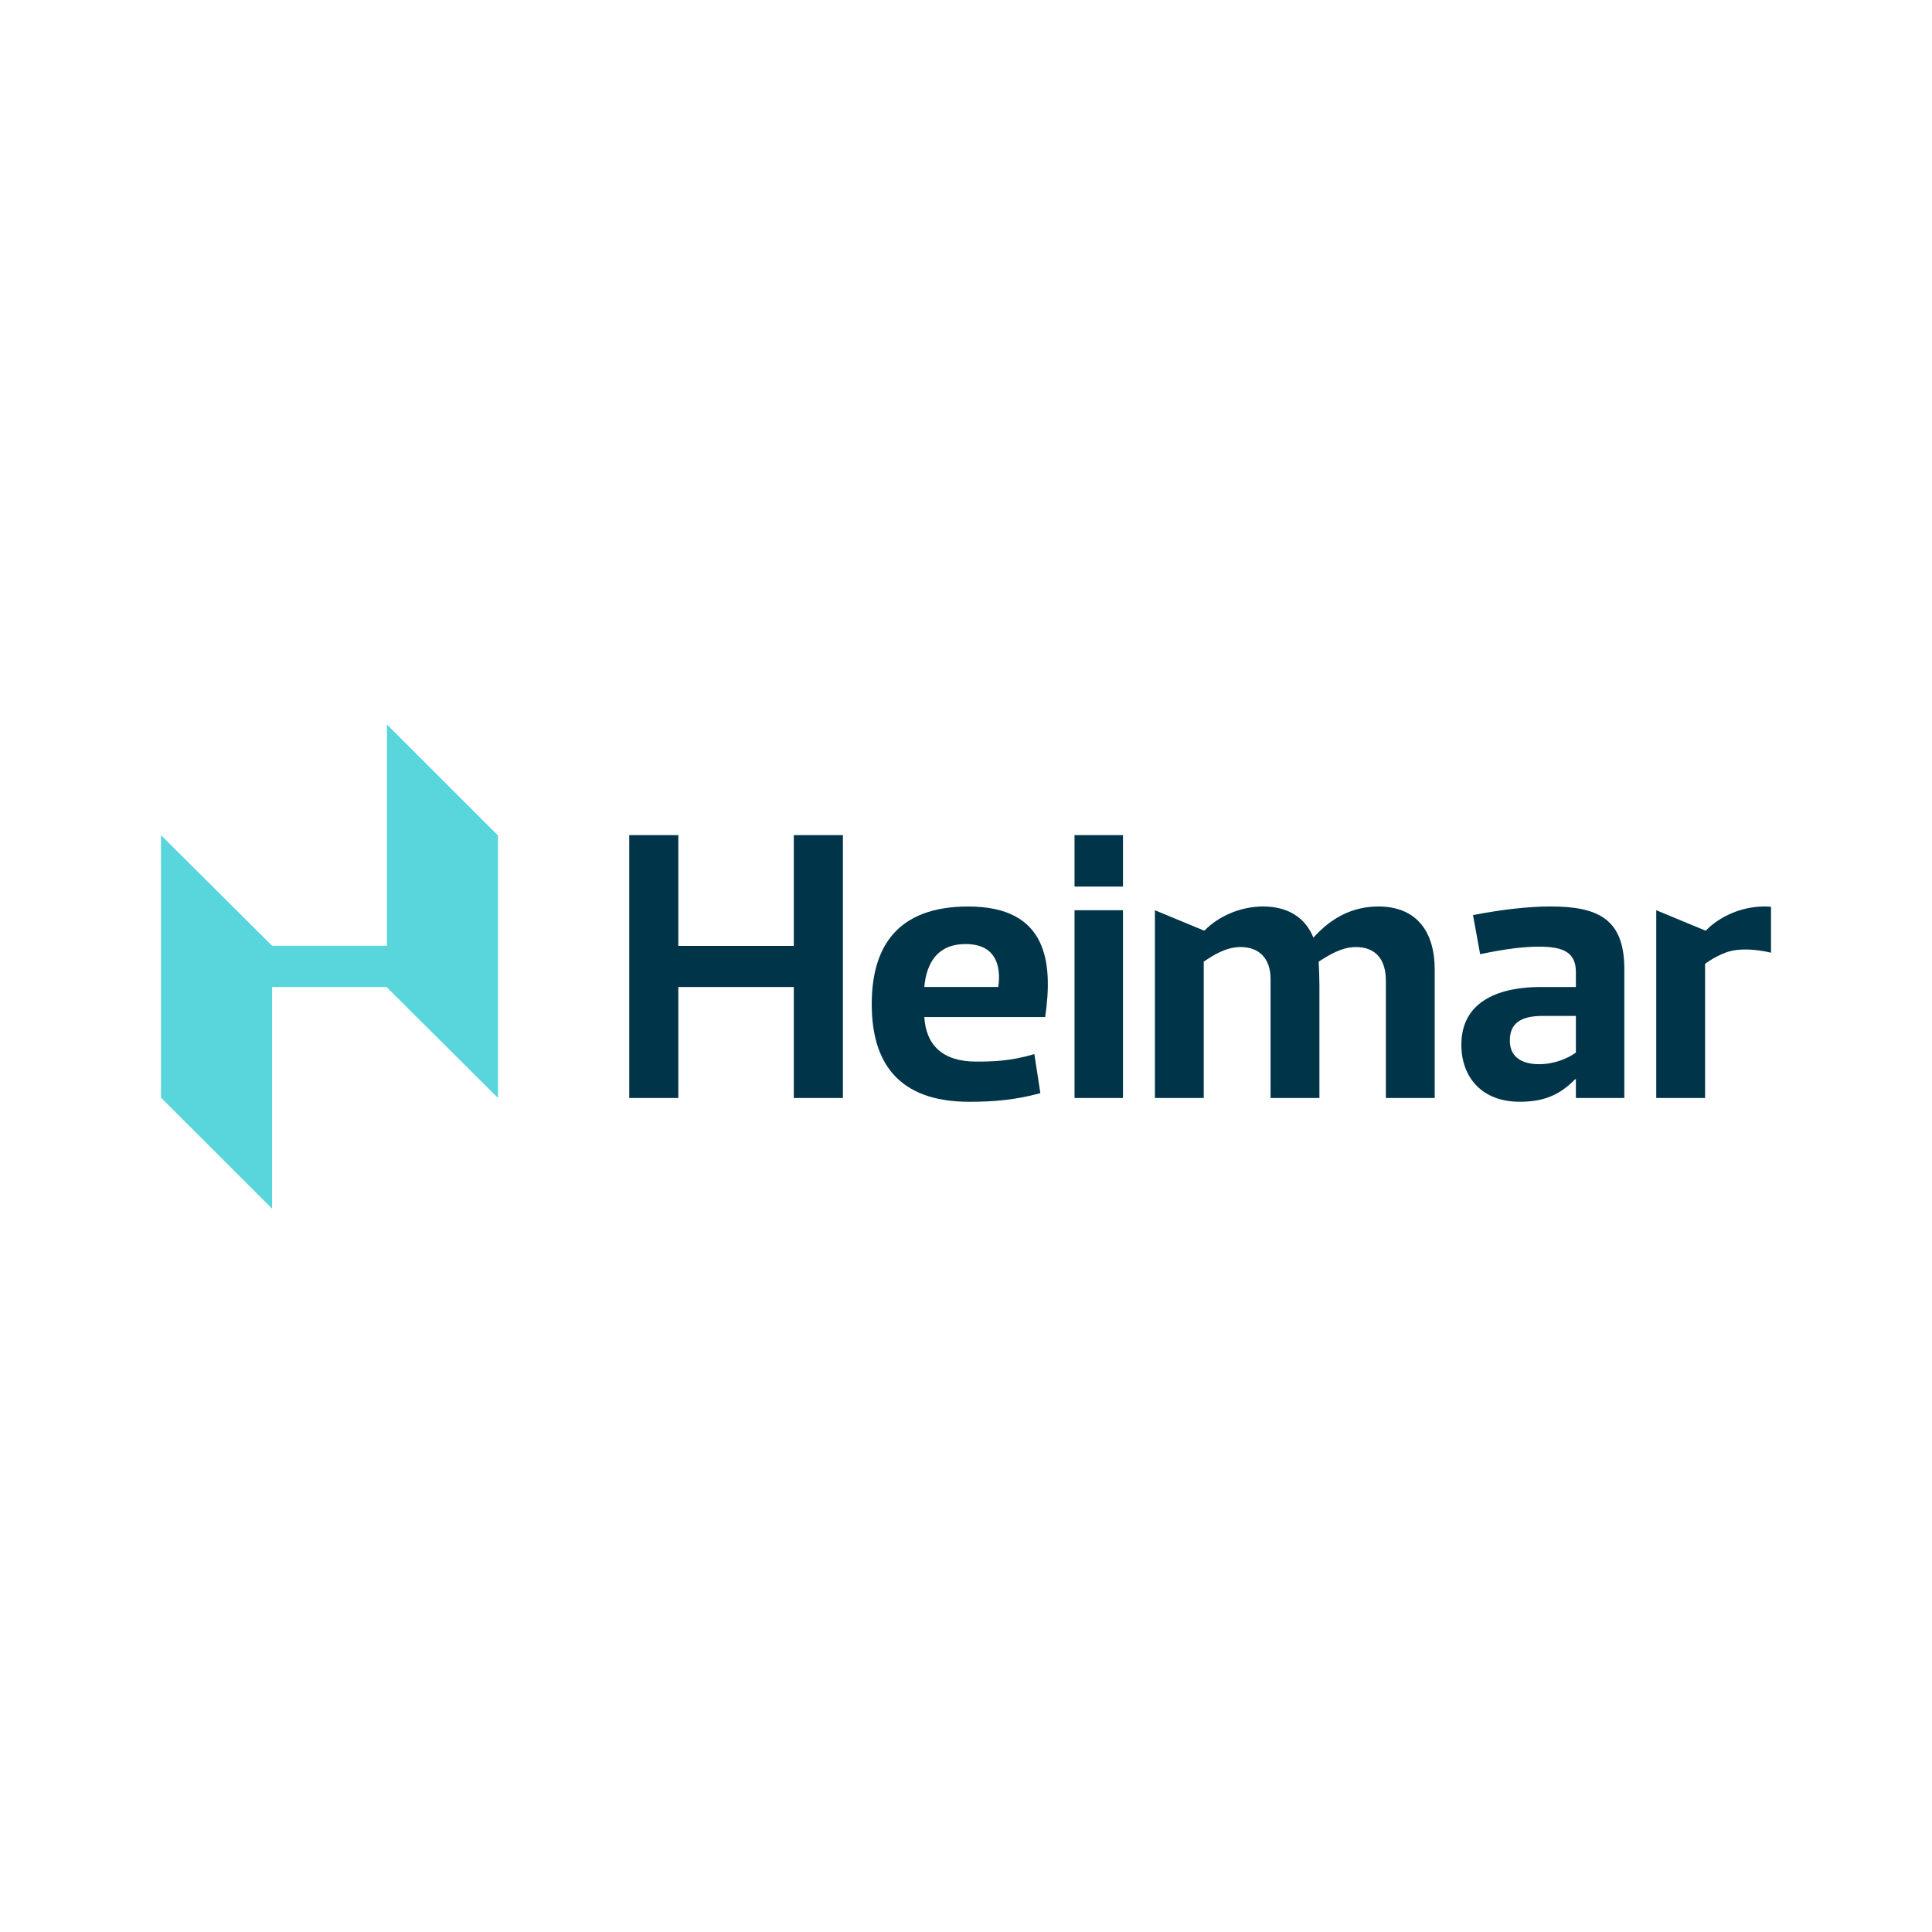
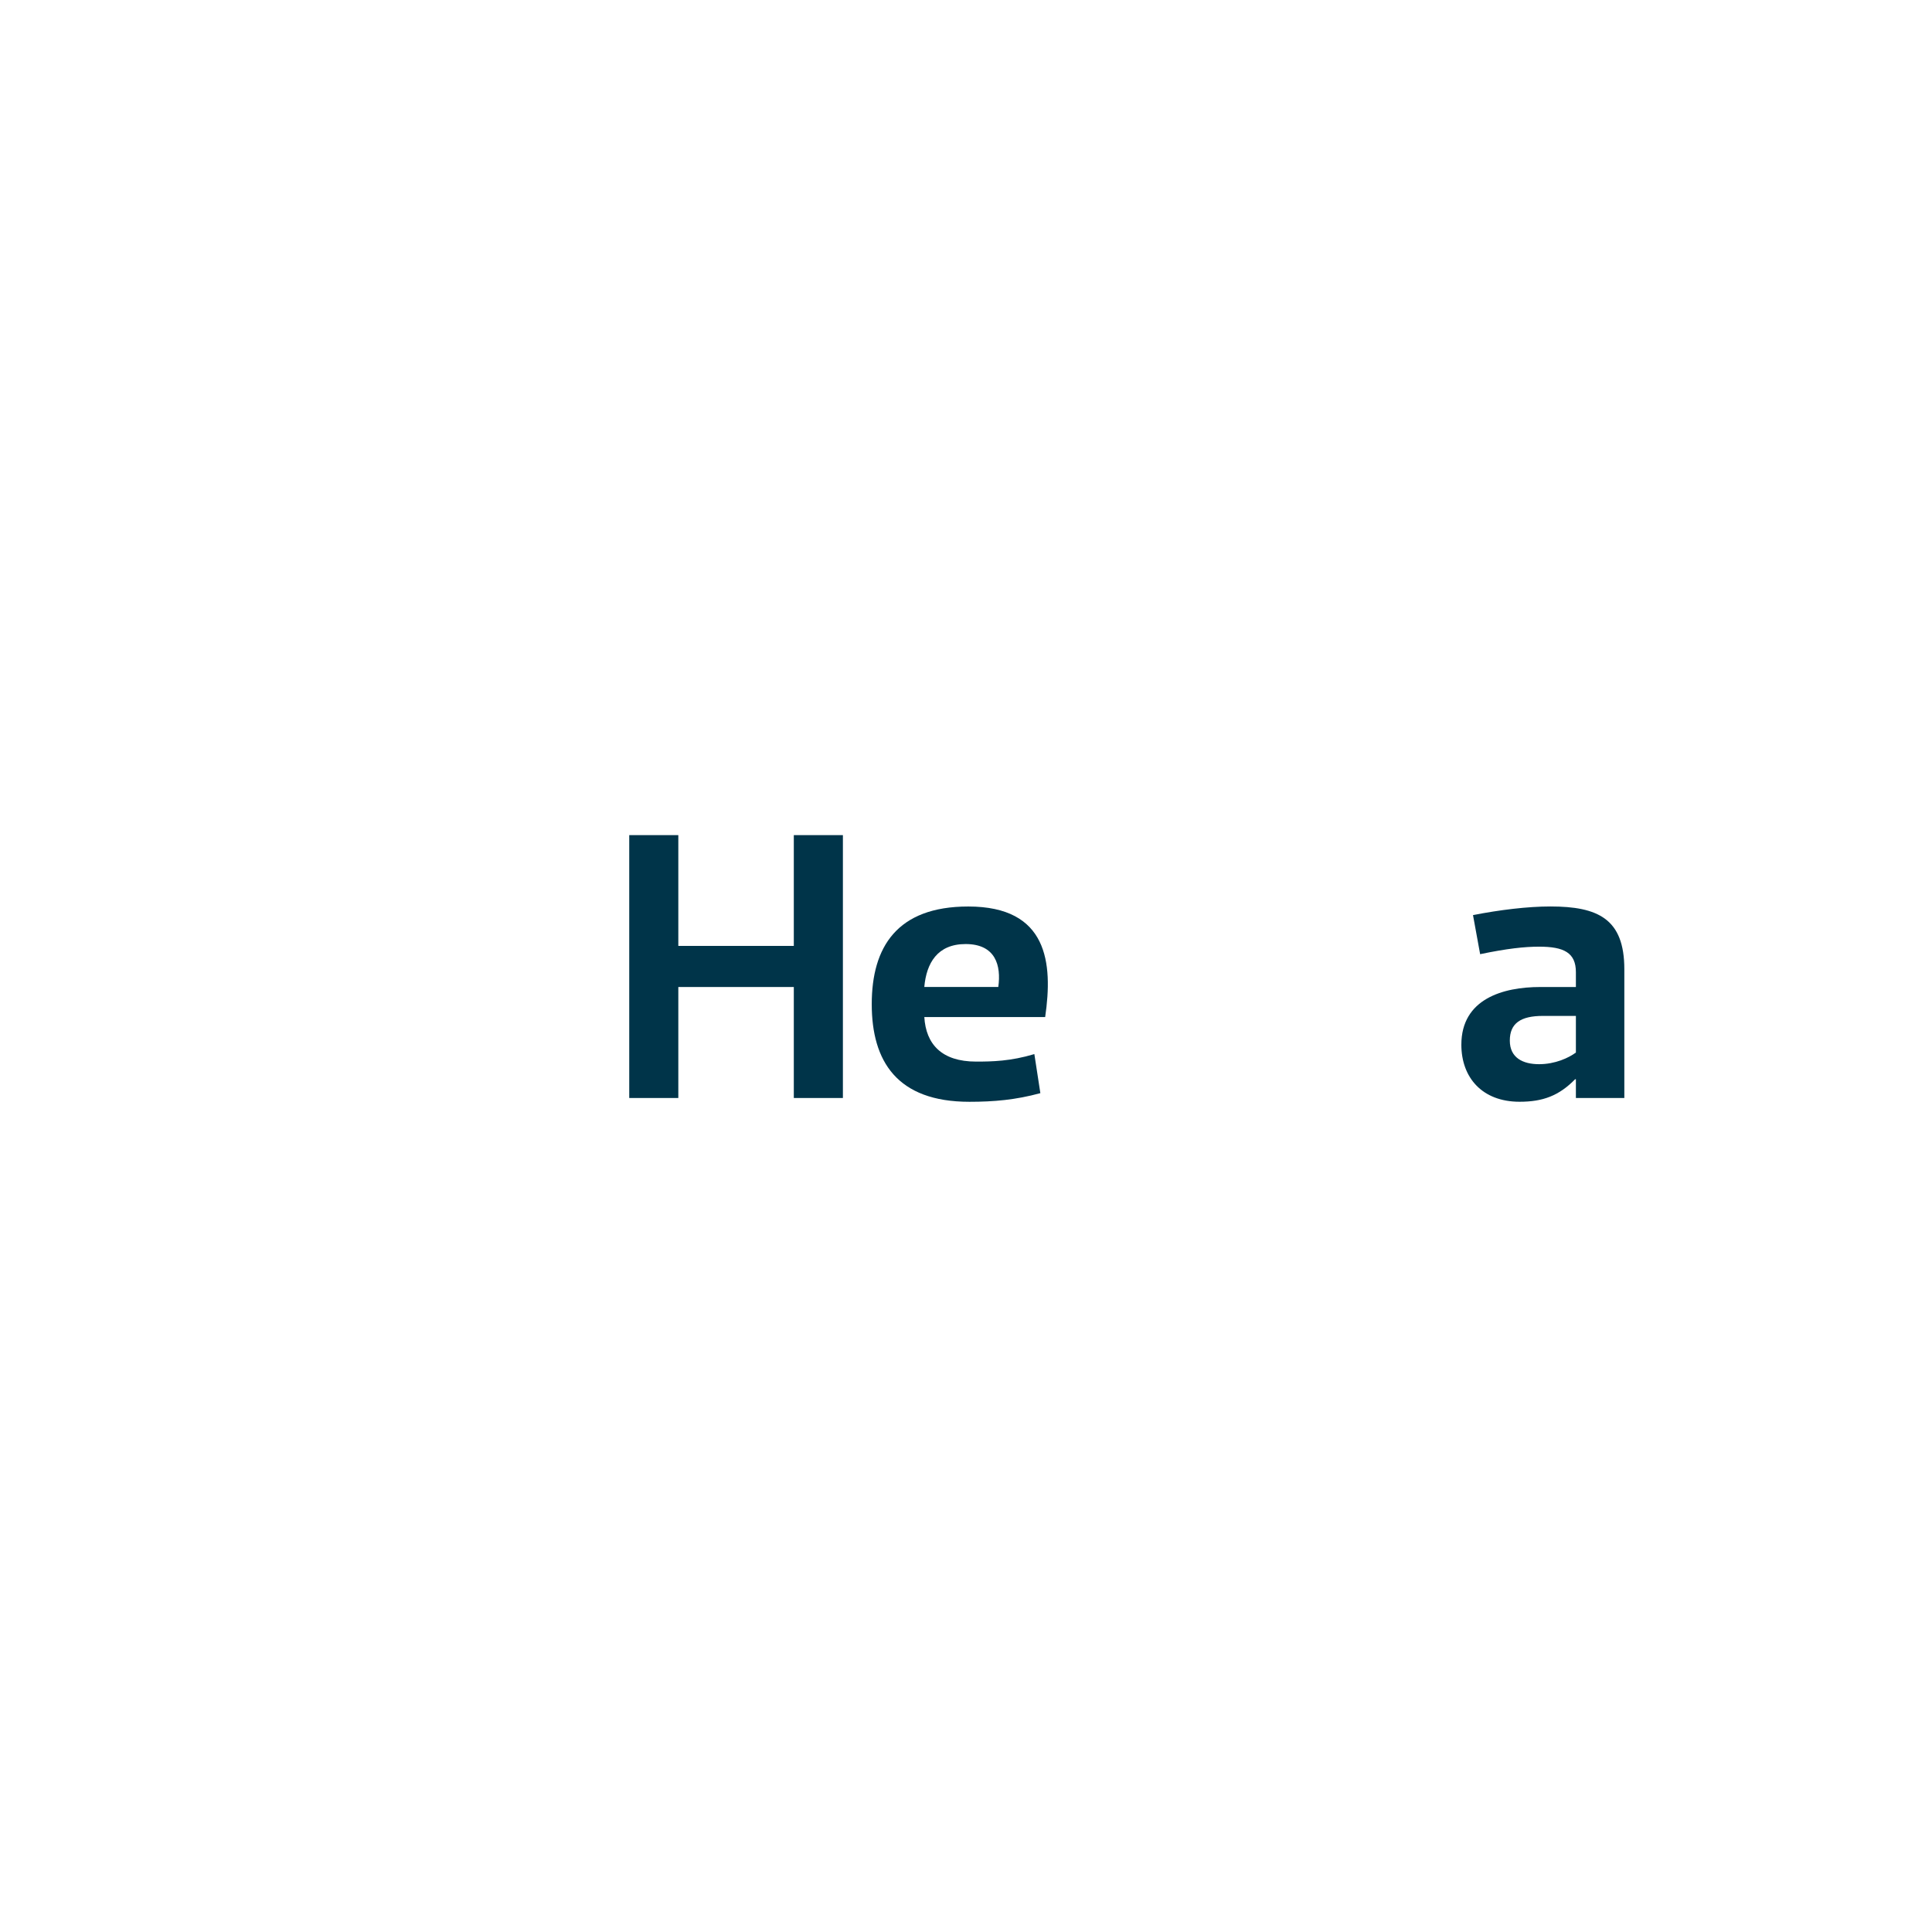
<svg xmlns="http://www.w3.org/2000/svg" width="600" height="600" viewBox="0 0 600 600" fill="none">
-   <path d="M154.667 259.482L120.173 225V293.717H84.5L50 259.356V340.885L84.5 375.367V306.524H120.047L154.667 341.011V259.482Z" fill="#58D6DC" />
-   <path d="M333.707 259.356H348.749V275.337H333.707V259.356ZM333.707 282.682H348.749V340.993H333.707V282.682Z" fill="#003449" />
  <path d="M287.055 315.841C287.553 324.263 292.422 329.687 303.15 329.687C308.164 329.687 313.877 329.567 321.228 327.356L323.093 339.488C315.395 341.586 308.63 342.172 301.052 342.172C278.545 342.172 270.728 329.542 270.728 311.848C270.728 294.153 278.545 281.523 300.699 281.523C325.424 281.523 327.036 299.054 324.586 315.848H287.055V315.841ZM287.055 306.512H310.028C310.961 299.867 309.21 293.183 299.88 293.183C291.118 293.183 287.711 299.098 287.049 306.512H287.055Z" fill="#003449" />
-   <path d="M394.588 340.993V304.023C394.588 297.844 391.205 294.109 385.259 294.109C380.711 294.109 376.742 296.672 373.832 298.657V340.993H358.67V282.682L373.832 288.968H374.097C378.267 284.666 385.082 281.517 392.263 281.517C400.194 281.517 405.441 285.132 407.891 291.198C413.838 284.553 420.603 281.517 428.068 281.517C439.727 281.517 445.56 289.094 445.56 301.113V340.999H430.398V304.609C430.398 297.964 427.249 294.115 421.069 294.115C416.635 294.115 412.553 296.679 409.523 298.663C409.643 300.994 409.756 303.564 409.756 306.008V340.993H394.594H394.588Z" fill="#003449" />
  <path d="M457.453 284.194C465.737 282.563 474.48 281.511 481.478 281.511C496.287 281.511 504.451 285.36 504.451 300.988V340.994H489.409V335.161H489.176C484.162 340.294 479.147 342.159 471.916 342.159C460.256 342.159 453.837 334.594 453.837 324.446C453.837 310.216 466.782 306.525 478.329 306.525H489.409V301.926C489.409 295.86 485.68 293.996 477.982 293.996C473.434 293.996 468.067 294.581 459.67 296.326L457.453 284.194ZM489.409 315.501H479.147C472.269 315.501 468.886 317.794 468.886 323.161C468.886 328.528 472.968 330.493 477.982 330.493C482.996 330.493 487.198 328.509 489.409 326.877V315.501Z" fill="#003449" />
  <path d="M195.415 340.993V259.356H210.658V293.762H246.526V259.356H261.77V340.993H246.526V306.524H210.658V340.993H195.415Z" fill="#003449" />
-   <path d="M550 295.872V281.611C549.339 281.554 548.665 281.517 547.959 281.517C540.784 281.517 533.969 284.666 529.792 288.968H529.528L514.366 282.682V340.993H529.528V299.331C529.528 299.331 532.23 297.214 535.978 295.809C541.691 293.668 550 295.872 550 295.872Z" fill="#003449" />
</svg>